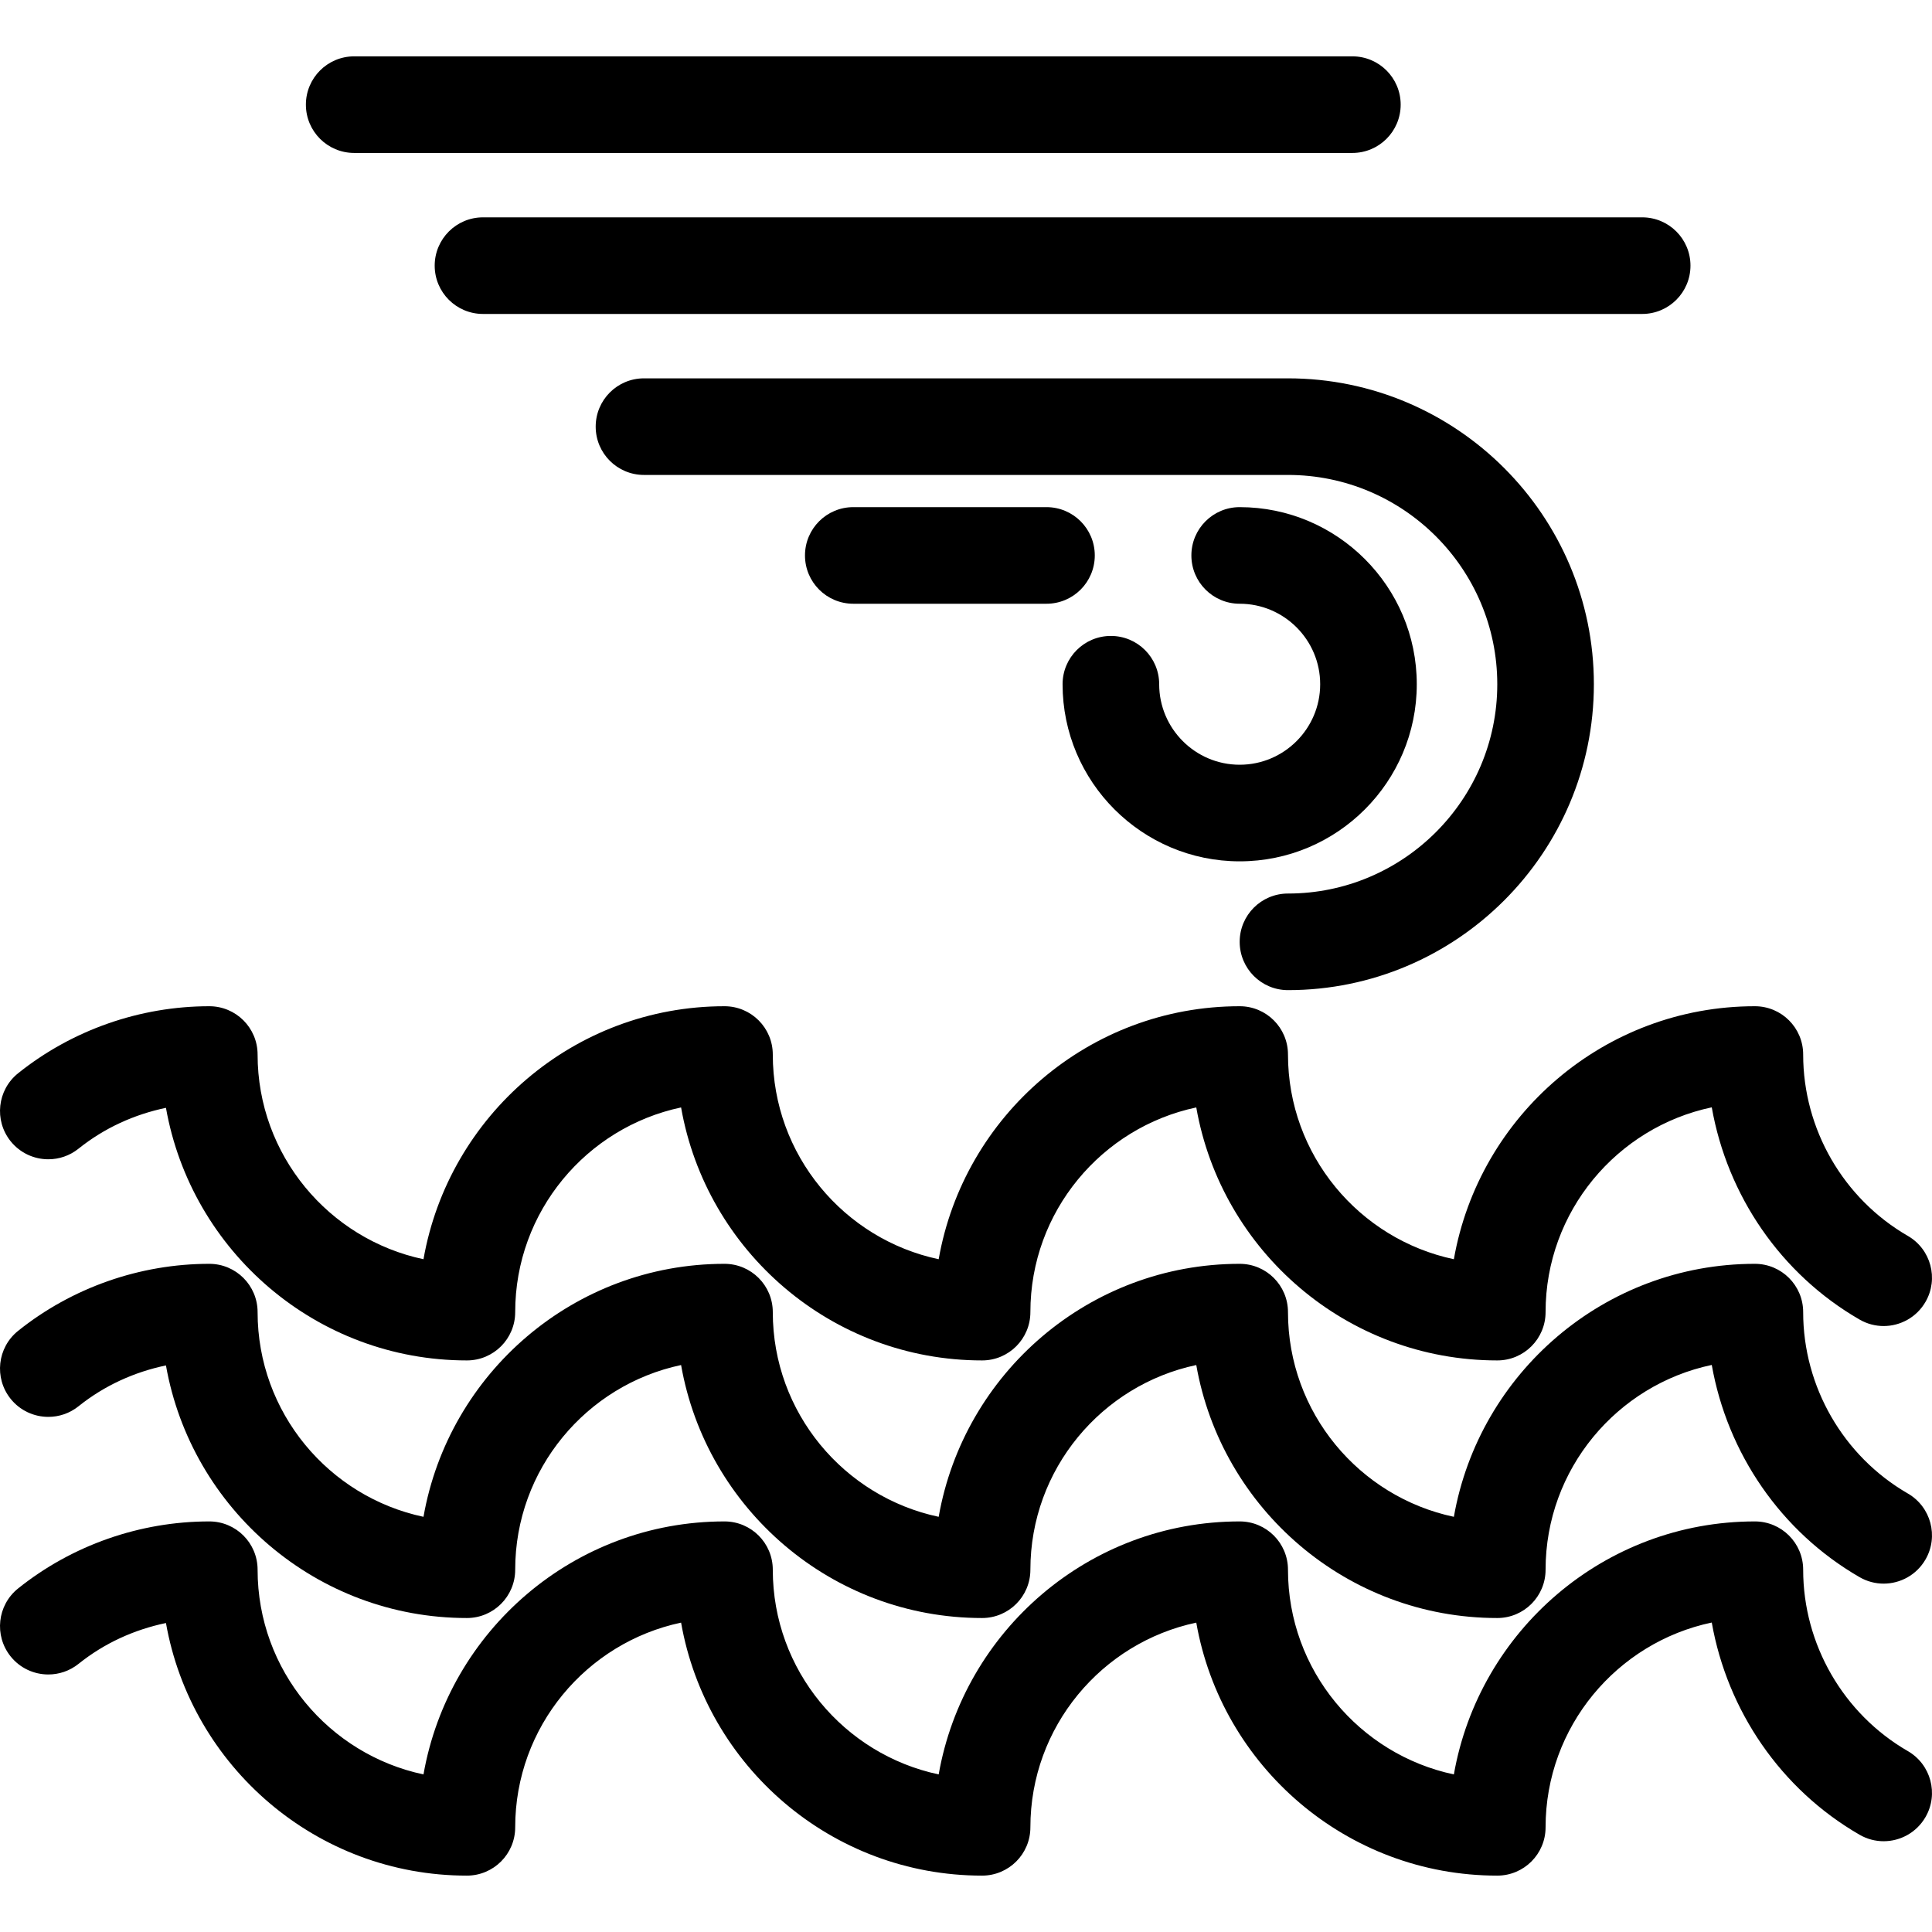
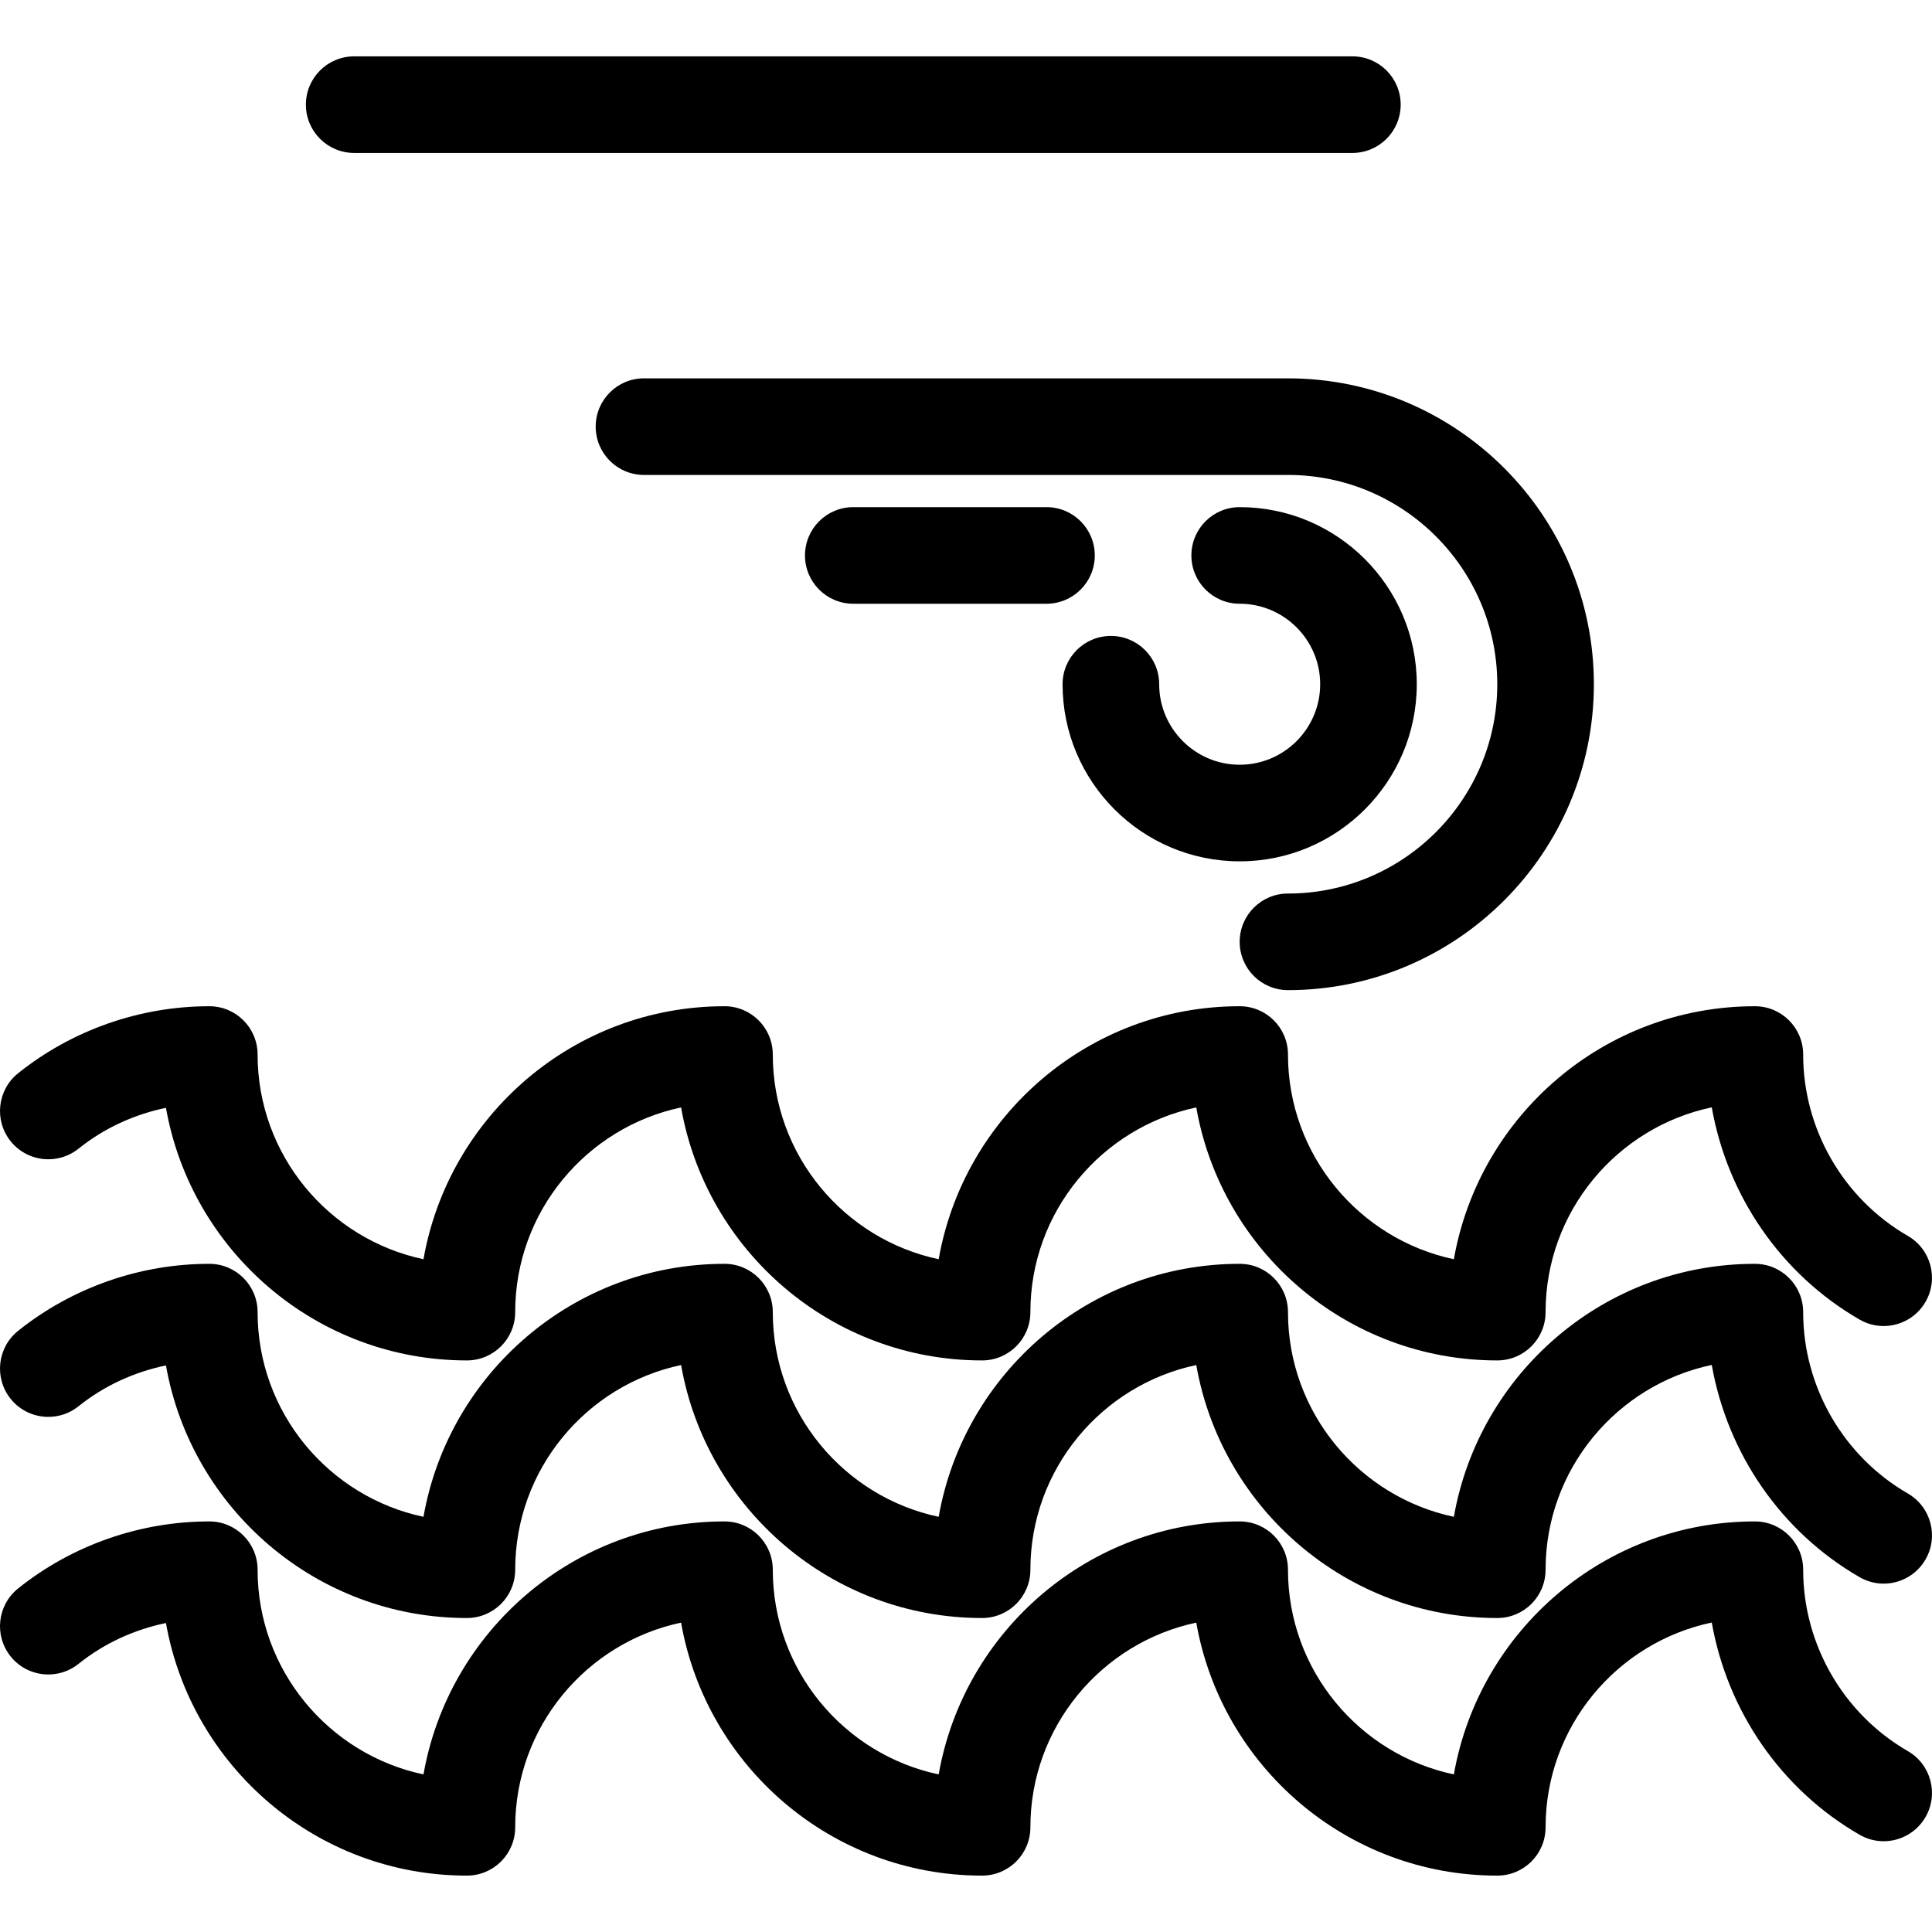
<svg xmlns="http://www.w3.org/2000/svg" version="1.1" id="Capa_1" x="0px" y="0px" viewBox="0 0 60.001 60.001" style="enable-background:new 0 0 60.001 60.001;" xml:space="preserve">
  <g>
    <path d="M1.501,36.003c0.329,0,0.66-0.107,0.937-0.329c0.804-0.644,1.73-1.063,2.716-1.269C5.94,38.856,9.827,42.25,14.5,42.25   c0.829,0,1.5-0.671,1.5-1.5c0-3.122,2.213-5.735,5.152-6.357c0.782,4.457,4.671,7.857,9.348,7.857c0.829,0,1.5-0.671,1.5-1.5   c0-3.122,2.213-5.735,5.152-6.357c0.782,4.457,4.671,7.857,9.348,7.857c0.829,0,1.5-0.671,1.5-1.5c0-3.125,2.218-5.741,5.161-6.36   c0.484,2.737,2.14,5.176,4.589,6.59c0.236,0.137,0.495,0.202,0.749,0.202c0.518,0,1.022-0.269,1.3-0.75   c0.415-0.717,0.169-1.635-0.548-2.049C57.246,37.225,56,35.066,56,32.75c0-0.829-0.671-1.5-1.5-1.5   c-4.677,0-8.566,3.401-9.348,7.857C42.213,38.485,40,35.872,40,32.75c0-0.829-0.671-1.5-1.5-1.5c-4.677,0-8.566,3.401-9.348,7.857   C26.213,38.485,24,35.872,24,32.75c0-0.829-0.671-1.5-1.5-1.5c-4.677,0-8.566,3.401-9.348,7.857C10.213,38.485,8,35.872,8,32.75   c0-0.829-0.671-1.5-1.5-1.5c-2.153,0-4.262,0.739-5.938,2.082c-0.646,0.518-0.75,1.462-0.233,2.109   C0.626,35.811,1.061,36.003,1.501,36.003z" />
    <path d="M59.251,46.383C57.246,45.225,56,43.066,56,40.75c0-0.829-0.671-1.5-1.5-1.5c-4.677,0-8.566,3.401-9.348,7.857   C42.213,46.485,40,43.872,40,40.75c0-0.829-0.671-1.5-1.5-1.5c-4.677,0-8.566,3.401-9.348,7.857C26.213,46.485,24,43.872,24,40.75   c0-0.829-0.671-1.5-1.5-1.5c-4.677,0-8.566,3.401-9.348,7.857C10.213,46.485,8,43.872,8,40.75c0-0.829-0.671-1.5-1.5-1.5   c-2.153,0-4.262,0.739-5.938,2.082c-0.646,0.518-0.75,1.462-0.233,2.109c0.296,0.37,0.732,0.562,1.172,0.562   c0.329,0,0.66-0.107,0.937-0.329c0.804-0.644,1.73-1.063,2.716-1.269C5.94,46.856,9.827,50.25,14.5,50.25   c0.829,0,1.5-0.671,1.5-1.5c0-3.122,2.213-5.735,5.152-6.357c0.782,4.457,4.671,7.857,9.348,7.857c0.829,0,1.5-0.671,1.5-1.5   c0-3.122,2.213-5.735,5.152-6.357c0.782,4.457,4.671,7.857,9.348,7.857c0.829,0,1.5-0.671,1.5-1.5c0-3.125,2.218-5.741,5.161-6.36   c0.484,2.737,2.14,5.176,4.589,6.59c0.236,0.137,0.495,0.202,0.749,0.202c0.518,0,1.022-0.269,1.3-0.75   C60.214,47.715,59.968,46.798,59.251,46.383z" />
    <path d="M59.251,54.383C57.246,53.225,56,51.066,56,48.75c0-0.829-0.671-1.5-1.5-1.5c-4.677,0-8.566,3.401-9.348,7.857   C42.213,54.485,40,51.872,40,48.75c0-0.829-0.671-1.5-1.5-1.5c-4.677,0-8.566,3.401-9.348,7.857C26.213,54.485,24,51.872,24,48.75   c0-0.829-0.671-1.5-1.5-1.5c-4.677,0-8.566,3.401-9.348,7.857C10.213,54.485,8,51.872,8,48.75c0-0.829-0.671-1.5-1.5-1.5   c-2.153,0-4.262,0.739-5.938,2.082c-0.646,0.518-0.75,1.462-0.233,2.109c0.296,0.37,0.732,0.562,1.172,0.562   c0.329,0,0.66-0.107,0.937-0.329c0.804-0.644,1.73-1.063,2.716-1.269C5.94,54.856,9.827,58.25,14.5,58.25   c0.829,0,1.5-0.671,1.5-1.5c0-3.122,2.213-5.735,5.152-6.357c0.782,4.457,4.671,7.857,9.348,7.857c0.829,0,1.5-0.671,1.5-1.5   c0-3.122,2.213-5.735,5.152-6.357c0.782,4.457,4.671,7.857,9.348,7.857c0.829,0,1.5-0.671,1.5-1.5c0-3.125,2.218-5.741,5.161-6.36   c0.484,2.737,2.14,5.176,4.589,6.59c0.236,0.137,0.495,0.202,0.749,0.202c0.518,0,1.022-0.269,1.3-0.75   C60.214,55.715,59.968,54.798,59.251,54.383z" />
    <path d="M40,30.75c5.238,0,9.5-4.262,9.5-9.5s-4.262-9.5-9.5-9.5H20c-0.829,0-1.5,0.671-1.5,1.5s0.671,1.5,1.5,1.5h20   c3.584,0,6.5,2.916,6.5,6.5s-2.916,6.5-6.5,6.5c-0.829,0-1.5,0.671-1.5,1.5S39.171,30.75,40,30.75z" />
    <path d="M38.5,26.75c3.033,0,5.5-2.467,5.5-5.5s-2.467-5.5-5.5-5.5c-0.829,0-1.5,0.671-1.5,1.5s0.671,1.5,1.5,1.5   c1.378,0,2.5,1.122,2.5,2.5s-1.122,2.5-2.5,2.5s-2.5-1.122-2.5-2.5c0-0.829-0.671-1.5-1.5-1.5s-1.5,0.671-1.5,1.5   C33,24.283,35.467,26.75,38.5,26.75z" />
    <path d="M34,17.25c0-0.829-0.671-1.5-1.5-1.5h-6c-0.829,0-1.5,0.671-1.5,1.5s0.671,1.5,1.5,1.5h6C33.329,18.75,34,18.079,34,17.25z   " />
    <path d="M11,4.75h31c0.829,0,1.5-0.671,1.5-1.5s-0.671-1.5-1.5-1.5H11c-0.829,0-1.5,0.671-1.5,1.5S10.171,4.75,11,4.75z" />
-     <path d="M13.5,8.25c0,0.829,0.671,1.5,1.5,1.5h36c0.829,0,1.5-0.671,1.5-1.5s-0.671-1.5-1.5-1.5H15   C14.171,6.75,13.5,7.422,13.5,8.25z" />
  </g>
  <g>
</g>
  <g>
</g>
  <g>
</g>
  <g>
</g>
  <g>
</g>
  <g>
</g>
  <g>
</g>
  <g>
</g>
  <g>
</g>
  <g>
</g>
  <g>
</g>
  <g>
</g>
  <g>
</g>
  <g>
</g>
  <g>
</g>
</svg>